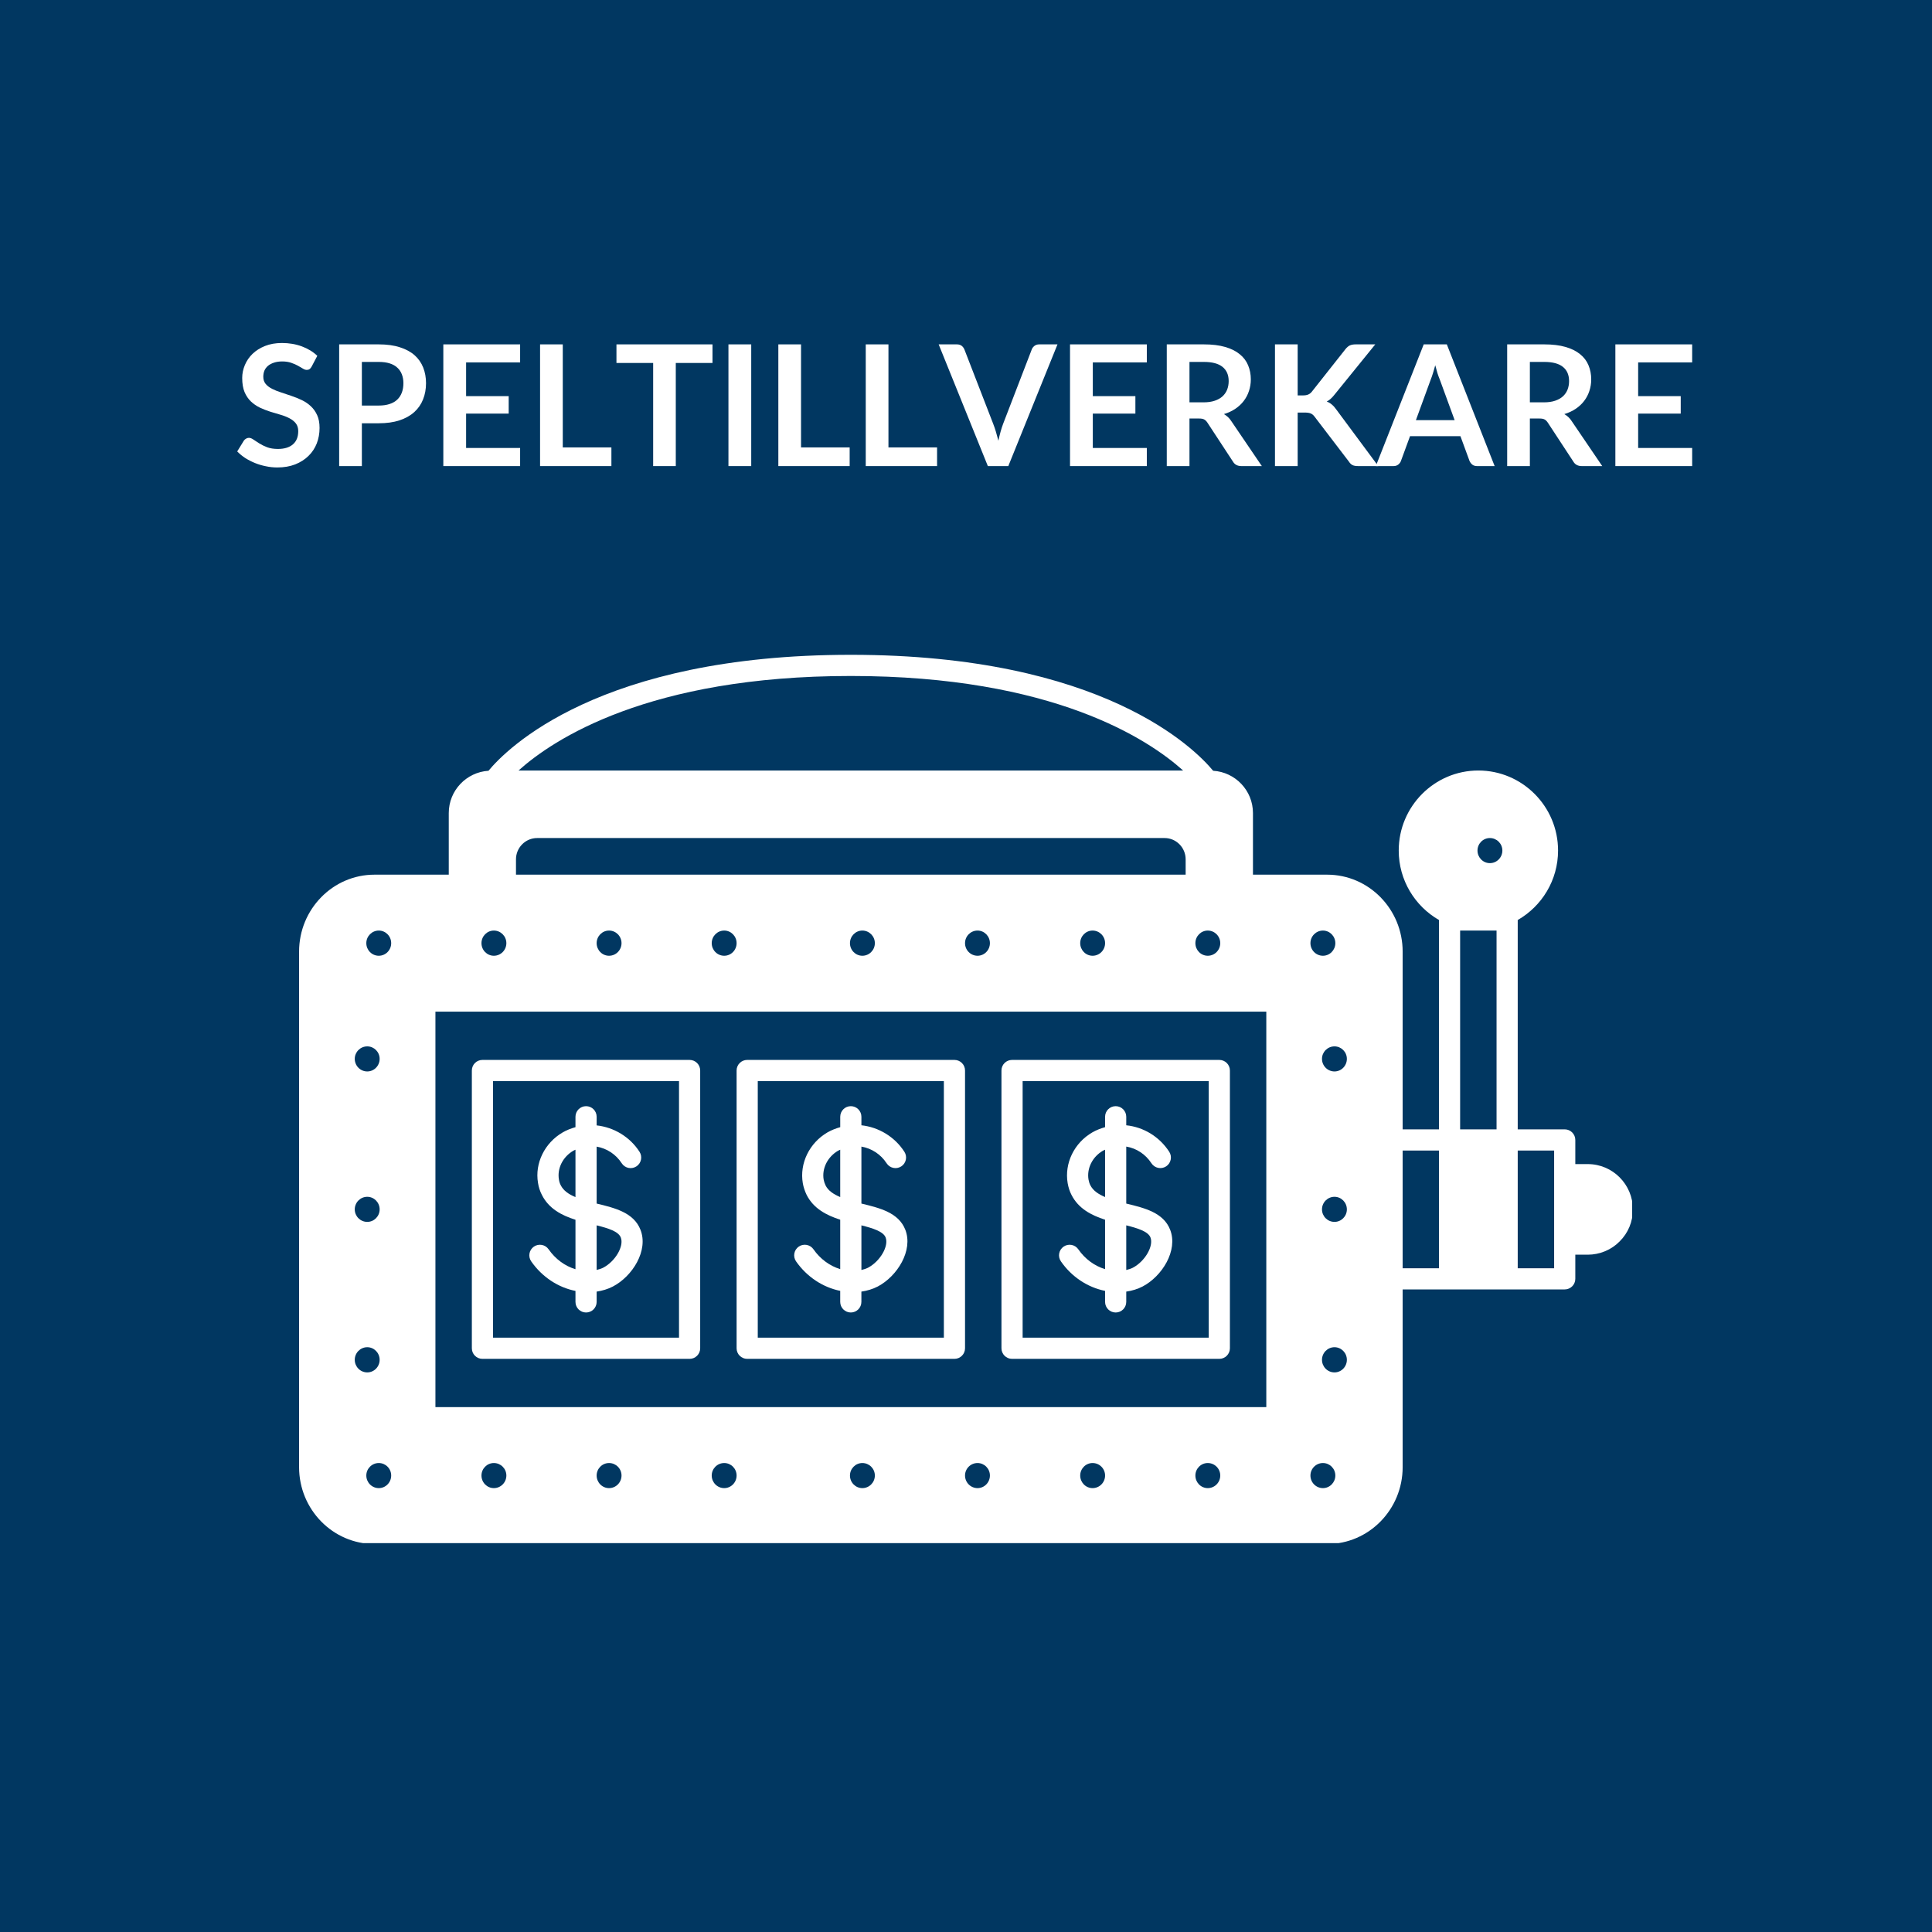
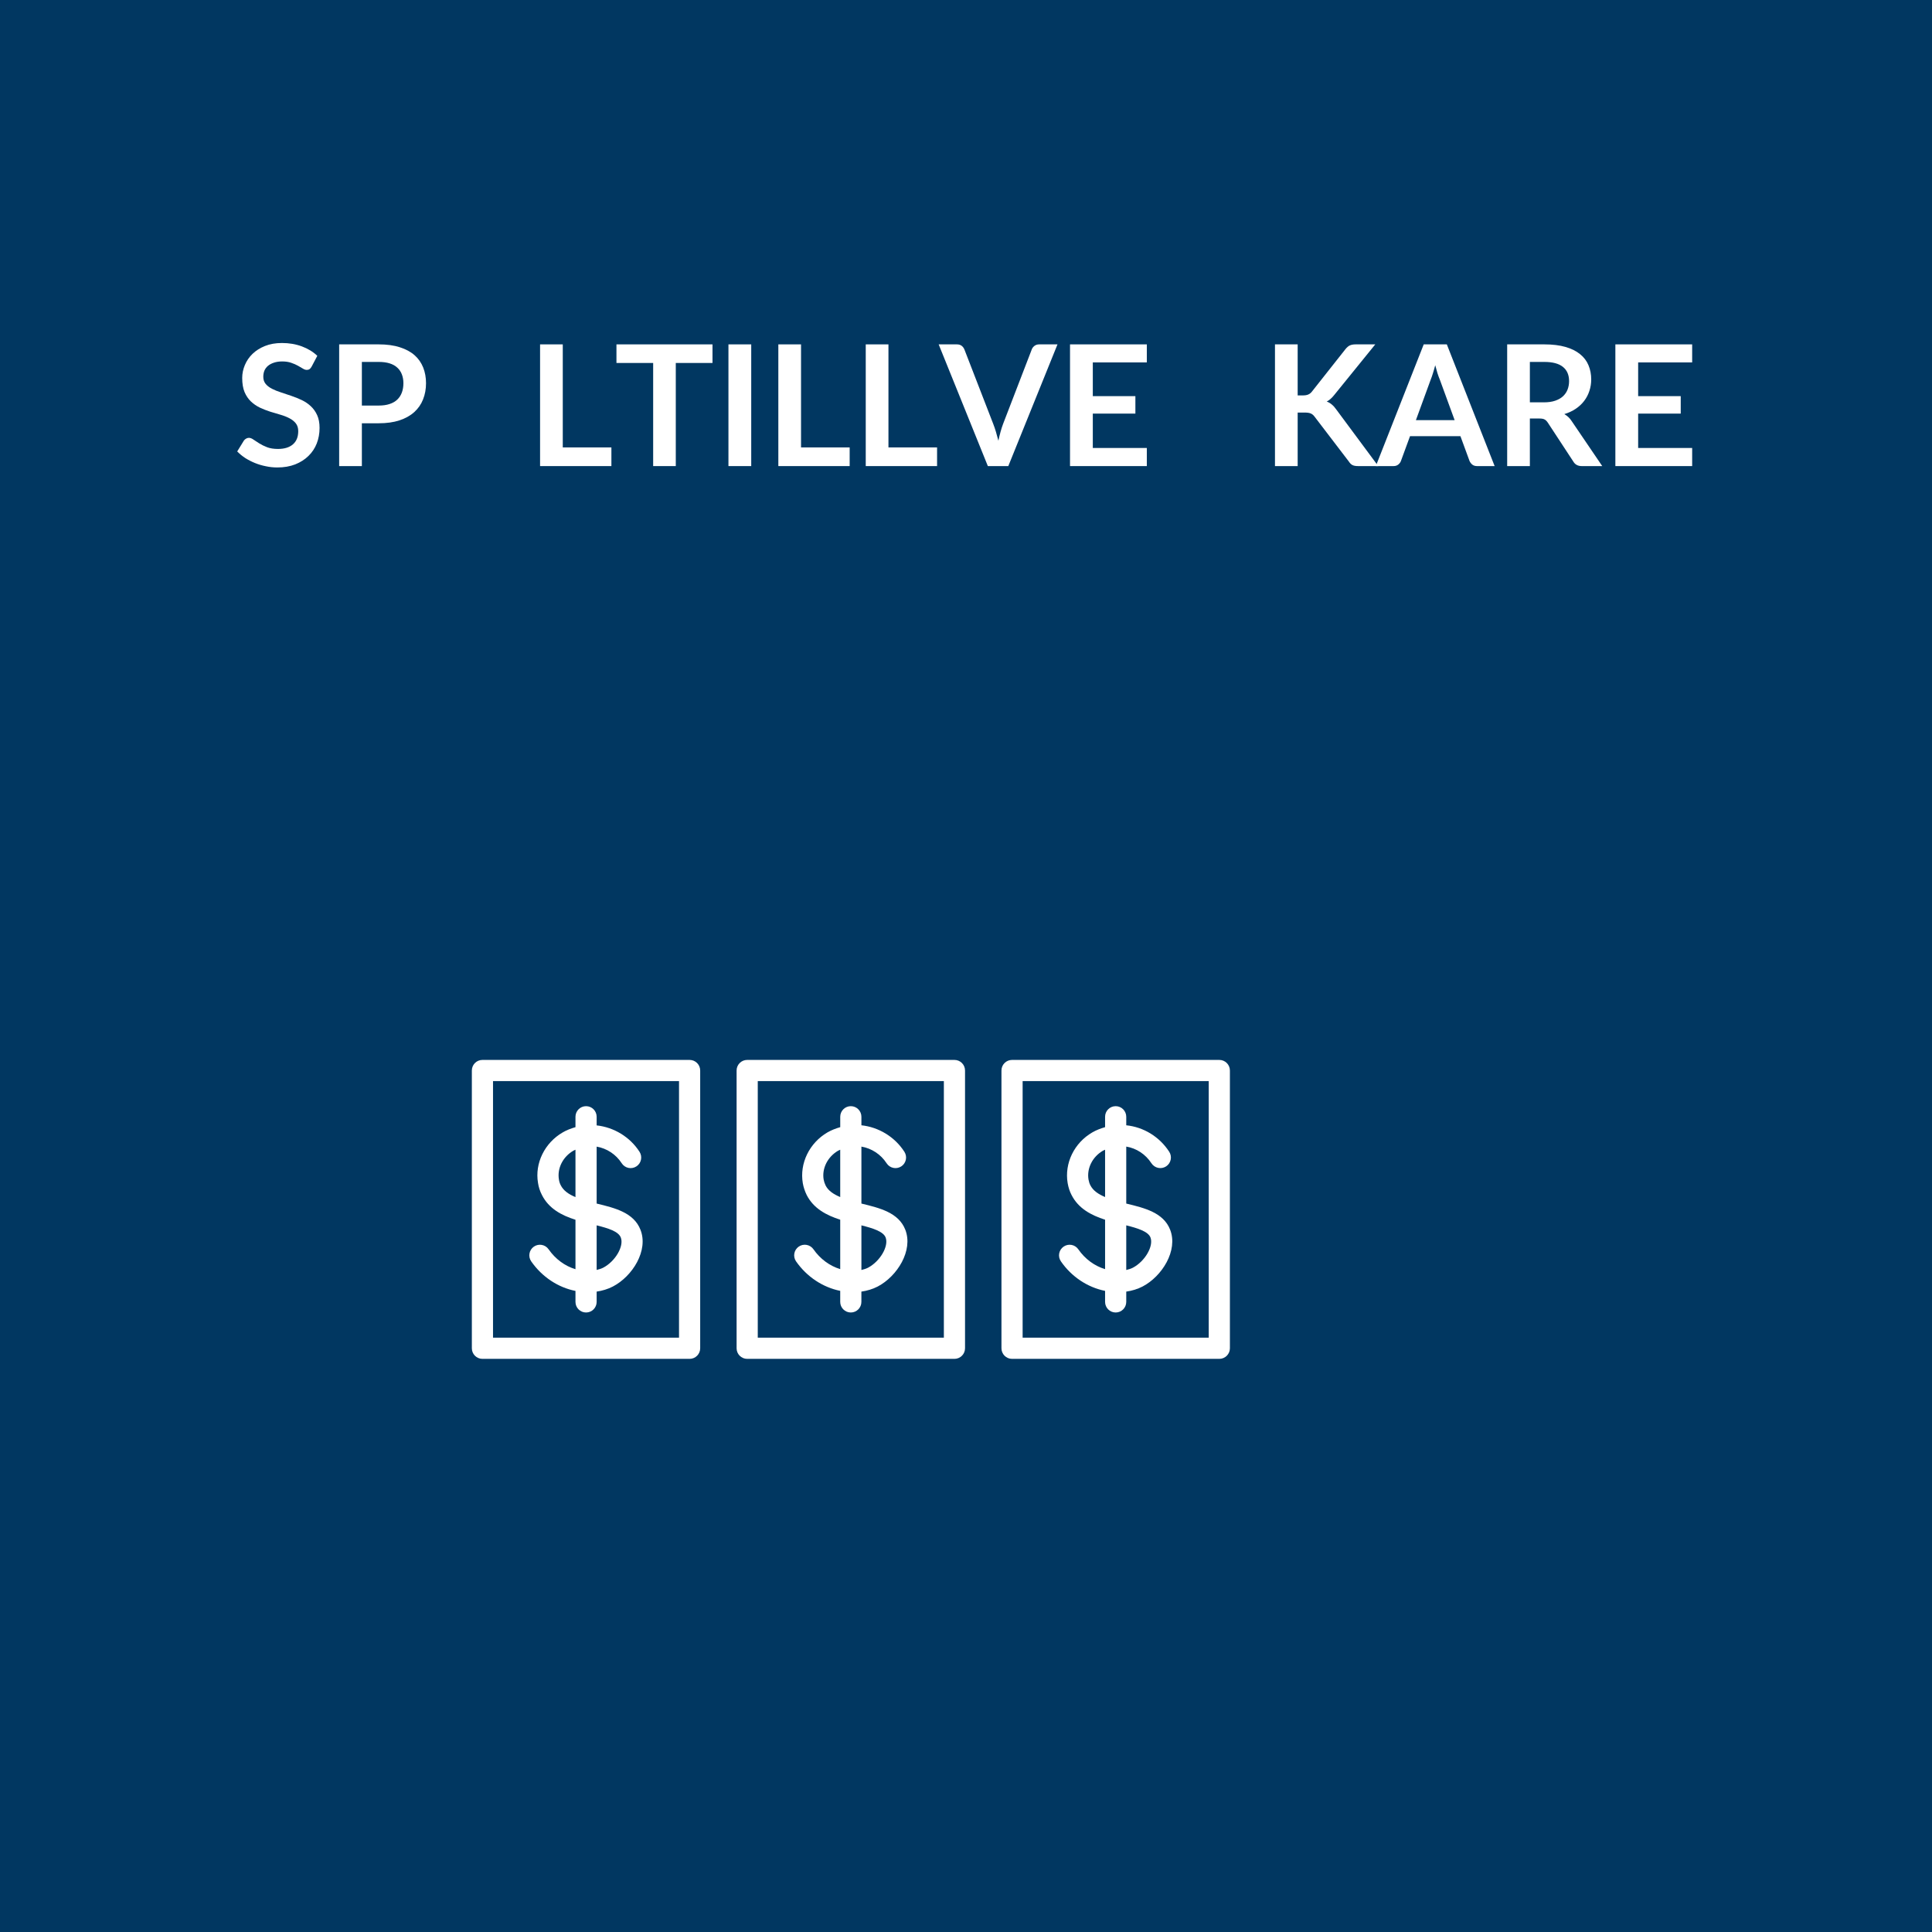
<svg xmlns="http://www.w3.org/2000/svg" width="500" zoomAndPan="magnify" viewBox="0 0 375 375" height="500" preserveAspectRatio="xMidYMid meet" version="1.0">
  <defs>
    <g />
    <clipPath id="3133fbb791">
-       <path d="M 58.051 127.02 L 316.801 127.02 L 316.801 299.52 L 58.051 299.52 Z M 58.051 127.02 " clip-rule="nonzero" />
-     </clipPath>
+       </clipPath>
  </defs>
-   <rect x="-37.5" width="450" fill="#ffffff" y="-37.5" height="450" fill-opacity="1" />
  <rect x="-37.5" width="450" fill="#013761" y="-37.5" height="450" fill-opacity="1" />
  <path fill="#ffffff" d="M 145.027 263.754 L 185.258 263.754 C 186.391 263.754 187.312 262.832 187.312 261.699 L 187.312 207.785 C 187.312 206.648 186.391 205.73 185.258 205.73 L 145.027 205.73 C 143.895 205.73 142.973 206.648 142.973 207.785 L 142.973 261.699 C 142.973 262.832 143.895 263.754 145.027 263.754 Z M 147.082 209.84 L 183.203 209.84 L 183.203 259.645 L 147.082 259.645 Z M 147.082 209.84 " fill-opacity="1" fill-rule="nonzero" />
  <path fill="#ffffff" d="M 196.438 263.754 L 236.668 263.754 C 237.801 263.754 238.723 262.832 238.723 261.699 L 238.723 207.785 C 238.723 206.648 237.801 205.73 236.668 205.73 L 196.438 205.73 C 195.301 205.73 194.383 206.648 194.383 207.785 L 194.383 261.699 C 194.383 262.832 195.301 263.754 196.438 263.754 Z M 198.492 209.84 L 234.613 209.84 L 234.613 259.645 L 198.492 259.645 Z M 198.492 209.84 " fill-opacity="1" fill-rule="nonzero" />
  <path fill="#ffffff" d="M 93.641 263.754 L 133.852 263.754 C 134.984 263.754 135.906 262.832 135.906 261.699 L 135.906 207.785 C 135.906 206.648 134.984 205.73 133.852 205.73 L 93.641 205.73 C 92.504 205.73 91.586 206.648 91.586 207.785 L 91.586 261.699 C 91.586 262.832 92.504 263.754 93.641 263.754 Z M 95.695 209.84 L 131.797 209.84 L 131.797 259.645 L 95.695 259.645 Z M 95.695 209.84 " fill-opacity="1" fill-rule="nonzero" />
  <g clip-path="url(#3133fbb791)">
    <path fill="#ffffff" d="M 308.191 225.949 L 305.766 225.949 L 305.766 221.262 C 305.766 220.129 304.844 219.207 303.711 219.207 L 294.59 219.207 L 294.59 178.574 C 299.258 175.898 302.418 170.859 302.418 165.09 C 302.418 156.523 295.477 149.555 286.945 149.555 C 278.426 149.555 271.492 156.523 271.492 165.09 C 271.492 170.859 274.645 175.891 279.301 178.57 L 279.301 219.207 L 272.254 219.207 L 272.254 184.711 C 272.254 176.473 265.684 169.773 257.605 169.773 L 243.199 169.773 L 243.199 157.816 C 243.199 153.43 239.77 149.863 235.469 149.605 C 231.984 145.387 214.051 127.098 165.145 127.098 C 116.242 127.098 98.297 145.395 94.816 149.605 C 90.523 149.879 87.105 153.434 87.105 157.816 L 87.105 169.773 L 72.684 169.773 C 64.617 169.773 58.051 176.473 58.051 184.711 L 58.051 284.773 C 58.051 293 64.617 299.691 72.684 299.691 L 257.605 299.691 C 265.684 299.691 272.254 293 272.254 284.773 L 272.254 250.277 L 303.711 250.277 C 304.844 250.277 305.766 249.355 305.766 248.223 L 305.766 243.535 L 308.191 243.535 C 310.508 243.535 312.766 242.594 314.355 240.973 C 316.023 239.336 316.941 237.121 316.941 234.742 C 316.941 229.895 313.016 225.949 308.191 225.949 Z M 286.781 165.09 C 286.781 163.75 287.859 162.664 289.184 162.664 C 290.52 162.664 291.609 163.75 291.609 165.09 C 291.609 166.438 290.523 167.535 289.184 167.535 C 287.859 167.535 286.781 166.438 286.781 165.09 Z M 283.41 180.621 L 290.48 180.621 L 290.48 219.207 L 283.41 219.207 Z M 254.355 183.066 C 254.355 181.719 255.445 180.621 256.781 180.621 C 258.105 180.621 259.188 181.719 259.188 183.066 C 259.188 184.414 258.105 185.512 256.781 185.512 C 255.445 185.512 254.355 184.414 254.355 183.066 Z M 256.598 263.938 C 256.598 262.59 257.684 261.492 259.023 261.492 C 260.348 261.492 261.426 262.59 261.426 263.938 C 261.426 265.285 260.348 266.383 259.023 266.383 C 257.684 266.383 256.598 265.285 256.598 263.938 Z M 256.598 234.742 C 256.598 233.395 257.684 232.297 259.023 232.297 C 260.348 232.297 261.426 233.395 261.426 234.742 C 261.426 236.078 260.348 237.168 259.023 237.168 C 257.684 237.168 256.598 236.078 256.598 234.742 Z M 256.598 205.523 C 256.598 204.188 257.684 203.102 259.023 203.102 C 260.348 203.102 261.426 204.188 261.426 205.523 C 261.426 206.871 260.348 207.969 259.023 207.969 C 257.684 207.969 256.598 206.871 256.598 205.523 Z M 256.781 283.973 C 258.105 283.973 259.188 285.059 259.188 286.398 C 259.188 287.746 258.105 288.844 256.781 288.844 C 255.445 288.844 254.355 287.746 254.355 286.398 C 254.355 285.059 255.445 283.973 256.781 283.973 Z M 236.852 286.398 C 236.852 287.746 235.766 288.844 234.426 288.844 C 233.102 288.844 232.023 287.746 232.023 286.398 C 232.023 285.062 233.102 283.973 234.426 283.973 C 235.766 283.973 236.852 285.059 236.852 286.398 Z M 214.496 286.398 C 214.496 287.746 213.41 288.844 212.07 288.844 C 210.746 288.844 209.668 287.746 209.668 286.398 C 209.668 285.062 210.746 283.973 212.07 283.973 C 213.41 283.973 214.496 285.059 214.496 286.398 Z M 192.141 286.398 C 192.141 287.746 191.062 288.844 189.738 288.844 C 188.402 288.844 187.312 287.746 187.312 286.398 C 187.312 285.062 188.398 283.973 189.738 283.973 C 191.062 283.973 192.141 285.059 192.141 286.398 Z M 169.809 286.398 C 169.809 287.746 168.719 288.844 167.383 288.844 C 166.059 288.844 164.977 287.746 164.977 286.398 C 164.977 285.062 166.059 283.973 167.383 283.973 C 168.719 283.973 169.809 285.059 169.809 286.398 Z M 142.973 286.398 C 142.973 287.746 141.895 288.844 140.57 288.844 C 139.23 288.844 138.145 287.746 138.145 286.398 C 138.145 285.062 139.23 283.973 140.57 283.973 C 141.895 283.973 142.973 285.059 142.973 286.398 Z M 120.637 286.398 C 120.637 287.746 119.551 288.844 118.215 288.844 C 116.887 288.844 115.809 287.746 115.809 286.398 C 115.809 285.062 116.887 283.973 118.215 283.973 C 119.551 283.973 120.637 285.059 120.637 286.398 Z M 98.285 286.398 C 98.285 287.746 97.195 288.844 95.859 288.844 C 94.535 288.844 93.453 287.746 93.453 286.398 C 93.453 285.062 94.535 283.973 95.859 283.973 C 97.195 283.973 98.285 285.059 98.285 286.398 Z M 75.93 286.398 C 75.93 287.746 74.852 288.844 73.523 288.844 C 72.188 288.844 71.102 287.746 71.102 286.398 C 71.102 285.062 72.188 283.973 73.523 283.973 C 74.852 283.973 75.93 285.059 75.93 286.398 Z M 71.285 261.492 C 72.609 261.492 73.688 262.59 73.688 263.938 C 73.688 265.285 72.609 266.383 71.285 266.383 C 69.945 266.383 68.859 265.285 68.859 263.938 C 68.859 262.59 69.945 261.492 71.285 261.492 Z M 73.688 205.523 C 73.688 206.871 72.609 207.969 71.285 207.969 C 69.945 207.969 68.859 206.871 68.859 205.523 C 68.859 204.188 69.945 203.102 71.285 203.102 C 72.609 203.102 73.688 204.188 73.688 205.523 Z M 73.688 234.742 C 73.688 236.078 72.609 237.168 71.285 237.168 C 69.945 237.168 68.859 236.078 68.859 234.742 C 68.859 233.395 69.945 232.297 71.285 232.297 C 72.609 232.297 73.688 233.395 73.688 234.742 Z M 71.102 183.066 C 71.102 181.719 72.188 180.621 73.523 180.621 C 74.852 180.621 75.93 181.719 75.93 183.066 C 75.93 184.414 74.852 185.512 73.523 185.512 C 72.188 185.512 71.102 184.414 71.102 183.066 Z M 245.789 196.359 L 245.789 273.125 L 84.516 273.125 L 84.516 196.359 Z M 100.152 166.793 C 100.152 164.516 101.996 162.664 104.262 162.664 L 226.043 162.664 C 228.301 162.664 230.133 164.516 230.133 166.793 L 230.133 169.773 L 100.152 169.773 Z M 232.023 183.066 C 232.023 181.719 233.102 180.621 234.426 180.621 C 235.766 180.621 236.852 181.719 236.852 183.066 C 236.852 184.414 235.766 185.512 234.426 185.512 C 233.102 185.512 232.023 184.414 232.023 183.066 Z M 214.496 183.066 C 214.496 184.414 213.41 185.512 212.07 185.512 C 210.746 185.512 209.668 184.414 209.668 183.066 C 209.668 181.719 210.746 180.621 212.07 180.621 C 213.41 180.621 214.496 181.719 214.496 183.066 Z M 192.141 183.066 C 192.141 184.414 191.062 185.512 189.738 185.512 C 188.402 185.512 187.312 184.414 187.312 183.066 C 187.312 181.719 188.398 180.621 189.738 180.621 C 191.062 180.621 192.141 181.719 192.141 183.066 Z M 169.809 183.066 C 169.809 184.414 168.719 185.512 167.383 185.512 C 166.059 185.512 164.977 184.414 164.977 183.066 C 164.977 181.719 166.059 180.621 167.383 180.621 C 168.719 180.621 169.809 181.719 169.809 183.066 Z M 142.973 183.066 C 142.973 184.414 141.895 185.512 140.57 185.512 C 139.23 185.512 138.145 184.414 138.145 183.066 C 138.145 181.719 139.23 180.621 140.57 180.621 C 141.895 180.621 142.973 181.719 142.973 183.066 Z M 120.637 183.066 C 120.637 184.414 119.551 185.512 118.215 185.512 C 116.887 185.512 115.809 184.414 115.809 183.066 C 115.809 181.719 116.887 180.621 118.215 180.621 C 119.551 180.621 120.637 181.719 120.637 183.066 Z M 93.453 183.066 C 93.453 181.719 94.535 180.621 95.859 180.621 C 97.195 180.621 98.285 181.719 98.285 183.066 C 98.285 184.414 97.195 185.512 95.859 185.512 C 94.535 185.512 93.453 184.414 93.453 183.066 Z M 229.641 149.555 L 100.648 149.555 C 107.352 143.531 125.871 131.207 165.145 131.207 C 204.438 131.207 222.949 143.539 229.641 149.555 Z M 272.254 223.316 L 279.301 223.316 L 279.301 246.168 L 272.254 246.168 Z M 301.656 246.168 L 294.59 246.168 L 294.59 223.316 L 301.656 223.316 Z M 301.656 246.168 " fill-opacity="1" fill-rule="nonzero" />
  </g>
  <path fill="#ffffff" d="M 115.812 233.609 C 115.812 233.609 115.809 233.609 115.809 233.609 L 115.809 222.559 C 117.766 222.895 119.559 224.051 120.676 225.789 C 121.289 226.742 122.559 227.02 123.516 226.402 C 124.469 225.793 124.746 224.52 124.133 223.566 C 122.262 220.656 119.137 218.801 115.809 218.438 L 115.809 216.762 C 115.809 215.629 114.891 214.707 113.754 214.707 C 112.621 214.707 111.699 215.629 111.699 216.762 L 111.699 218.781 C 110.832 219.031 109.988 219.348 109.234 219.793 C 105.711 221.828 103.781 225.785 104.426 229.59 C 104.543 230.402 104.801 231.195 105.176 231.922 C 106.523 234.609 109.012 235.902 111.699 236.754 L 111.699 246.352 C 109.668 245.746 107.805 244.391 106.48 242.484 C 105.836 241.555 104.551 241.324 103.621 241.973 C 102.691 242.621 102.461 243.902 103.109 244.832 C 105.219 247.863 108.344 249.906 111.699 250.566 L 111.699 252.699 C 111.699 253.836 112.617 254.754 113.754 254.754 C 114.887 254.754 115.809 253.836 115.809 252.699 L 115.809 250.699 C 116.918 250.535 117.984 250.215 118.953 249.715 C 122.762 247.738 125.902 242.723 124.316 238.699 C 123.012 235.355 119.352 234.469 115.812 233.609 Z M 108.84 230.055 C 108.66 229.711 108.547 229.359 108.488 228.953 C 108.117 226.781 109.246 224.531 111.309 223.34 C 111.43 223.27 111.574 223.223 111.699 223.16 L 111.699 232.359 C 110.383 231.805 109.367 231.113 108.84 230.055 Z M 117.066 246.066 C 116.684 246.262 116.25 246.387 115.809 246.492 L 115.809 237.84 C 118.062 238.402 120.031 239.012 120.496 240.199 C 121.156 241.879 119.426 244.844 117.066 246.066 Z M 117.066 246.066 " fill-opacity="1" fill-rule="nonzero" />
  <path fill="#ffffff" d="M 167.215 233.613 C 167.207 233.609 167.203 233.609 167.199 233.609 L 167.199 222.555 C 169.16 222.887 170.965 224.047 172.086 225.785 C 172.699 226.738 173.969 227.02 174.926 226.402 C 175.879 225.789 176.156 224.52 175.543 223.562 C 173.656 220.633 170.516 218.77 167.199 218.418 L 167.199 216.762 C 167.199 215.629 166.277 214.707 165.145 214.707 C 164.008 214.707 163.09 215.629 163.09 216.762 L 163.09 218.781 C 162.234 219.027 161.402 219.344 160.617 219.793 C 157.098 221.844 155.168 225.801 155.824 229.66 C 155.961 230.426 156.207 231.176 156.566 231.926 C 157.906 234.578 160.395 235.875 163.086 236.742 L 163.086 246.336 C 161.059 245.723 159.203 244.371 157.891 242.484 C 157.242 241.551 155.957 241.324 155.031 241.969 C 154.098 242.621 153.867 243.898 154.516 244.832 C 156.609 247.84 159.73 249.879 163.086 250.555 L 163.086 252.699 C 163.086 253.832 164.008 254.754 165.141 254.754 C 166.273 254.754 167.195 253.832 167.195 252.699 L 167.195 250.699 C 168.316 250.539 169.391 250.215 170.367 249.711 C 174.152 247.73 177.285 242.723 175.723 238.699 C 174.422 235.359 170.758 234.473 167.215 233.613 Z M 160.254 230.109 C 160.07 229.73 159.941 229.336 159.871 228.953 C 159.504 226.793 160.637 224.539 162.676 223.352 C 162.812 223.273 162.949 223.23 163.086 223.16 L 163.086 232.348 C 161.77 231.793 160.762 231.113 160.254 230.109 Z M 168.477 246.066 C 168.086 246.266 167.645 246.395 167.199 246.504 L 167.199 237.84 C 169.391 238.387 171.438 239.02 171.898 240.188 C 172.551 241.875 170.816 244.84 168.477 246.066 Z M 168.477 246.066 " fill-opacity="1" fill-rule="nonzero" />
  <path fill="#ffffff" d="M 218.621 233.613 C 218.617 233.609 218.613 233.609 218.605 233.609 L 218.605 222.551 C 220.566 222.875 222.348 224.023 223.496 225.793 C 224.117 226.742 225.391 227.012 226.34 226.395 C 227.289 225.777 227.562 224.504 226.941 223.551 C 225.023 220.602 221.949 218.762 218.605 218.418 L 218.605 216.762 C 218.605 215.629 217.684 214.707 216.551 214.707 C 215.414 214.707 214.496 215.629 214.496 216.762 L 214.496 218.781 C 213.645 219.027 212.812 219.34 212.027 219.793 C 208.504 221.828 206.574 225.785 207.234 229.66 C 207.387 230.52 207.633 231.266 207.977 231.926 C 209.316 234.582 211.805 235.875 214.496 236.746 L 214.496 246.34 C 212.457 245.727 210.602 244.375 209.301 242.492 C 208.656 241.555 207.379 241.324 206.445 241.969 C 205.508 242.613 205.273 243.895 205.922 244.828 C 208 247.844 211.121 249.883 214.496 250.559 L 214.496 252.699 C 214.496 253.836 215.414 254.754 216.551 254.754 C 217.684 254.754 218.605 253.836 218.605 252.699 L 218.605 250.699 C 219.727 250.539 220.801 250.215 221.773 249.711 C 225.559 247.734 228.691 242.727 227.129 238.699 C 225.832 235.359 222.168 234.473 218.621 233.613 Z M 211.637 230.059 C 211.473 229.742 211.359 229.387 211.281 228.953 C 210.914 226.781 212.043 224.531 214.086 223.348 C 214.219 223.273 214.359 223.227 214.496 223.16 L 214.496 232.344 C 213.172 231.785 212.16 231.094 211.637 230.059 Z M 219.883 246.066 C 219.492 246.266 219.055 246.395 218.605 246.504 L 218.605 237.84 C 220.797 238.387 222.848 239.02 223.305 240.188 C 223.957 241.875 222.223 244.84 219.883 246.066 Z M 219.883 246.066 " fill-opacity="1" fill-rule="nonzero" />
  <g fill="#ffffff" fill-opacity="1">
    <g transform="translate(45.293, 90.468)">
      <g>
        <path d="M 15.203 -19.328 C 15.078 -19.098 14.941 -18.93 14.797 -18.828 C 14.648 -18.723 14.469 -18.672 14.25 -18.672 C 14.02 -18.672 13.77 -18.754 13.5 -18.922 C 13.227 -19.086 12.906 -19.273 12.531 -19.484 C 12.164 -19.691 11.734 -19.879 11.234 -20.047 C 10.742 -20.223 10.16 -20.312 9.484 -20.312 C 8.879 -20.312 8.348 -20.234 7.891 -20.078 C 7.43 -19.93 7.047 -19.727 6.734 -19.469 C 6.422 -19.207 6.188 -18.895 6.031 -18.531 C 5.883 -18.164 5.812 -17.766 5.812 -17.328 C 5.812 -16.773 5.969 -16.312 6.281 -15.938 C 6.594 -15.57 7.004 -15.258 7.516 -15 C 8.023 -14.738 8.609 -14.504 9.266 -14.297 C 9.922 -14.086 10.586 -13.863 11.266 -13.625 C 11.953 -13.395 12.625 -13.125 13.281 -12.812 C 13.938 -12.5 14.52 -12.102 15.031 -11.625 C 15.539 -11.156 15.953 -10.578 16.266 -9.891 C 16.578 -9.211 16.734 -8.383 16.734 -7.406 C 16.734 -6.332 16.551 -5.328 16.188 -4.391 C 15.82 -3.461 15.285 -2.656 14.578 -1.969 C 13.879 -1.281 13.02 -0.734 12 -0.328 C 10.988 0.066 9.832 0.266 8.531 0.266 C 7.781 0.266 7.039 0.188 6.312 0.031 C 5.582 -0.113 4.879 -0.32 4.203 -0.594 C 3.535 -0.863 2.906 -1.188 2.312 -1.562 C 1.727 -1.945 1.207 -2.375 0.75 -2.844 L 2.047 -4.953 C 2.148 -5.098 2.289 -5.223 2.469 -5.328 C 2.645 -5.43 2.828 -5.484 3.016 -5.484 C 3.297 -5.484 3.594 -5.367 3.906 -5.141 C 4.219 -4.922 4.594 -4.676 5.031 -4.406 C 5.469 -4.133 5.977 -3.883 6.562 -3.656 C 7.145 -3.438 7.844 -3.328 8.656 -3.328 C 9.906 -3.328 10.875 -3.625 11.562 -4.219 C 12.25 -4.812 12.594 -5.664 12.594 -6.781 C 12.594 -7.395 12.438 -7.898 12.125 -8.297 C 11.812 -8.691 11.398 -9.02 10.891 -9.281 C 10.379 -9.551 9.797 -9.781 9.141 -9.969 C 8.492 -10.156 7.832 -10.352 7.156 -10.562 C 6.477 -10.781 5.812 -11.039 5.156 -11.344 C 4.508 -11.656 3.926 -12.055 3.406 -12.547 C 2.895 -13.035 2.484 -13.645 2.172 -14.375 C 1.867 -15.113 1.719 -16.023 1.719 -17.109 C 1.719 -17.961 1.891 -18.797 2.234 -19.609 C 2.578 -20.43 3.07 -21.156 3.719 -21.781 C 4.375 -22.414 5.18 -22.926 6.141 -23.312 C 7.098 -23.695 8.195 -23.891 9.438 -23.891 C 10.832 -23.891 12.117 -23.672 13.297 -23.234 C 14.473 -22.797 15.473 -22.188 16.297 -21.406 Z M 15.203 -19.328 " />
      </g>
    </g>
  </g>
  <g fill="#ffffff" fill-opacity="1">
    <g transform="translate(63.207, 90.468)">
      <g>
        <path d="M 10.312 -11.75 C 11.113 -11.75 11.812 -11.848 12.406 -12.047 C 13.008 -12.242 13.508 -12.531 13.906 -12.906 C 14.301 -13.289 14.598 -13.75 14.797 -14.281 C 14.992 -14.82 15.094 -15.426 15.094 -16.094 C 15.094 -16.719 14.992 -17.285 14.797 -17.797 C 14.598 -18.316 14.301 -18.754 13.906 -19.109 C 13.52 -19.473 13.023 -19.75 12.422 -19.938 C 11.828 -20.125 11.125 -20.219 10.312 -20.219 L 7.031 -20.219 L 7.031 -11.75 Z M 10.312 -23.625 C 11.883 -23.625 13.25 -23.438 14.406 -23.062 C 15.562 -22.695 16.516 -22.18 17.266 -21.516 C 18.016 -20.848 18.57 -20.051 18.938 -19.125 C 19.301 -18.195 19.484 -17.188 19.484 -16.094 C 19.484 -14.945 19.289 -13.895 18.906 -12.938 C 18.531 -11.988 17.961 -11.172 17.203 -10.484 C 16.441 -9.797 15.484 -9.258 14.328 -8.875 C 13.18 -8.5 11.844 -8.312 10.312 -8.312 L 7.031 -8.312 L 7.031 0 L 2.625 0 L 2.625 -23.625 Z M 10.312 -23.625 " />
      </g>
    </g>
  </g>
  <g fill="#ffffff" fill-opacity="1">
    <g transform="translate(83.424, 90.468)">
      <g>
-         <path d="M 7.047 -20.125 L 7.047 -13.578 L 15.312 -13.578 L 15.312 -10.188 L 7.047 -10.188 L 7.047 -3.516 L 17.531 -3.516 L 17.531 0 L 2.625 0 L 2.625 -23.625 L 17.531 -23.625 L 17.531 -20.125 Z M 7.047 -20.125 " />
-       </g>
+         </g>
    </g>
  </g>
  <g fill="#ffffff" fill-opacity="1">
    <g transform="translate(102.203, 90.468)">
      <g>
        <path d="M 16.469 -3.625 L 16.469 0 L 2.625 0 L 2.625 -23.625 L 7.031 -23.625 L 7.031 -3.625 Z M 16.469 -3.625 " />
      </g>
    </g>
  </g>
  <g fill="#ffffff" fill-opacity="1">
    <g transform="translate(119.17, 90.468)">
      <g>
        <path d="M 19.125 -20.016 L 12 -20.016 L 12 0 L 7.609 0 L 7.609 -20.016 L 0.484 -20.016 L 0.484 -23.625 L 19.125 -23.625 Z M 19.125 -20.016 " />
      </g>
    </g>
  </g>
  <g fill="#ffffff" fill-opacity="1">
    <g transform="translate(138.766, 90.468)">
      <g>
        <path d="M 7.047 0 L 2.625 0 L 2.625 -23.625 L 7.047 -23.625 Z M 7.047 0 " />
      </g>
    </g>
  </g>
  <g fill="#ffffff" fill-opacity="1">
    <g transform="translate(148.45, 90.468)">
      <g>
        <path d="M 16.469 -3.625 L 16.469 0 L 2.625 0 L 2.625 -23.625 L 7.031 -23.625 L 7.031 -3.625 Z M 16.469 -3.625 " />
      </g>
    </g>
  </g>
  <g fill="#ffffff" fill-opacity="1">
    <g transform="translate(165.416, 90.468)">
      <g>
        <path d="M 16.469 -3.625 L 16.469 0 L 2.625 0 L 2.625 -23.625 L 7.031 -23.625 L 7.031 -3.625 Z M 16.469 -3.625 " />
      </g>
    </g>
  </g>
  <g fill="#ffffff" fill-opacity="1">
    <g transform="translate(182.383, 90.468)">
      <g>
        <path d="M 22.875 -23.625 L 13.328 0 L 9.359 0 L -0.188 -23.625 L 3.344 -23.625 C 3.727 -23.625 4.039 -23.531 4.281 -23.344 C 4.52 -23.156 4.695 -22.914 4.812 -22.625 L 10.391 -8.219 C 10.578 -7.75 10.754 -7.234 10.922 -6.672 C 11.086 -6.109 11.25 -5.523 11.406 -4.922 C 11.531 -5.523 11.672 -6.109 11.828 -6.672 C 11.984 -7.234 12.148 -7.75 12.328 -8.219 L 17.875 -22.625 C 17.957 -22.875 18.125 -23.102 18.375 -23.312 C 18.633 -23.52 18.953 -23.625 19.328 -23.625 Z M 22.875 -23.625 " />
      </g>
    </g>
  </g>
  <g fill="#ffffff" fill-opacity="1">
    <g transform="translate(205.066, 90.468)">
      <g>
        <path d="M 7.047 -20.125 L 7.047 -13.578 L 15.312 -13.578 L 15.312 -10.188 L 7.047 -10.188 L 7.047 -3.516 L 17.531 -3.516 L 17.531 0 L 2.625 0 L 2.625 -23.625 L 17.531 -23.625 L 17.531 -20.125 Z M 7.047 -20.125 " />
      </g>
    </g>
  </g>
  <g fill="#ffffff" fill-opacity="1">
    <g transform="translate(223.845, 90.468)">
      <g>
-         <path d="M 9.766 -12.375 C 10.598 -12.375 11.32 -12.477 11.938 -12.688 C 12.551 -12.895 13.055 -13.18 13.453 -13.547 C 13.848 -13.91 14.145 -14.344 14.344 -14.844 C 14.539 -15.344 14.641 -15.895 14.641 -16.5 C 14.641 -17.695 14.242 -18.613 13.453 -19.25 C 12.66 -19.895 11.453 -20.219 9.828 -20.219 L 7.031 -20.219 L 7.031 -12.375 Z M 21.078 0 L 17.109 0 C 16.359 0 15.812 -0.289 15.469 -0.875 L 10.5 -8.453 C 10.312 -8.734 10.109 -8.93 9.891 -9.047 C 9.672 -9.172 9.344 -9.234 8.906 -9.234 L 7.031 -9.234 L 7.031 0 L 2.625 0 L 2.625 -23.625 L 9.828 -23.625 C 11.43 -23.625 12.805 -23.457 13.953 -23.125 C 15.109 -22.789 16.051 -22.32 16.781 -21.719 C 17.52 -21.125 18.062 -20.41 18.406 -19.578 C 18.758 -18.742 18.938 -17.828 18.938 -16.828 C 18.938 -16.035 18.816 -15.285 18.578 -14.578 C 18.348 -13.867 18.008 -13.223 17.562 -12.641 C 17.125 -12.066 16.582 -11.562 15.938 -11.125 C 15.289 -10.688 14.551 -10.344 13.719 -10.094 C 14 -9.926 14.258 -9.734 14.5 -9.516 C 14.738 -9.297 14.957 -9.031 15.156 -8.719 Z M 21.078 0 " />
-       </g>
+         </g>
    </g>
  </g>
  <g fill="#ffffff" fill-opacity="1">
    <g transform="translate(244.846, 90.468)">
      <g>
        <path d="M 7.031 -13.719 L 8.047 -13.719 C 8.461 -13.719 8.805 -13.773 9.078 -13.891 C 9.348 -14.004 9.582 -14.188 9.781 -14.438 L 16.297 -22.688 C 16.578 -23.039 16.863 -23.285 17.156 -23.422 C 17.457 -23.555 17.836 -23.625 18.297 -23.625 L 22.094 -23.625 L 14.125 -13.797 C 13.656 -13.203 13.172 -12.781 12.672 -12.531 C 13.035 -12.395 13.359 -12.207 13.641 -11.969 C 13.93 -11.738 14.207 -11.438 14.469 -11.062 L 22.672 0 L 18.797 0 C 18.273 0 17.883 -0.07 17.625 -0.219 C 17.375 -0.363 17.16 -0.578 16.984 -0.859 L 10.312 -9.594 C 10.102 -9.883 9.863 -10.086 9.594 -10.203 C 9.32 -10.328 8.926 -10.391 8.406 -10.391 L 7.031 -10.391 L 7.031 0 L 2.625 0 L 2.625 -23.625 L 7.031 -23.625 Z M 7.031 -13.719 " />
      </g>
    </g>
  </g>
  <g fill="#ffffff" fill-opacity="1">
    <g transform="translate(267.234, 90.468)">
      <g>
        <path d="M 15.109 -8.922 L 12.234 -16.781 C 12.086 -17.125 11.938 -17.535 11.781 -18.016 C 11.633 -18.492 11.488 -19.016 11.344 -19.578 C 11.195 -19.016 11.047 -18.488 10.891 -18 C 10.742 -17.52 10.598 -17.102 10.453 -16.75 L 7.594 -8.922 Z M 22.875 0 L 19.469 0 C 19.094 0 18.785 -0.094 18.547 -0.281 C 18.305 -0.477 18.125 -0.719 18 -1 L 16.234 -5.812 L 6.453 -5.812 L 4.688 -1 C 4.602 -0.75 4.438 -0.52 4.188 -0.312 C 3.938 -0.102 3.625 0 3.25 0 L -0.188 0 L 9.109 -23.625 L 13.594 -23.625 Z M 22.875 0 " />
      </g>
    </g>
  </g>
  <g fill="#ffffff" fill-opacity="1">
    <g transform="translate(289.916, 90.468)">
      <g>
-         <path d="M 9.766 -12.375 C 10.598 -12.375 11.32 -12.477 11.938 -12.688 C 12.551 -12.895 13.055 -13.18 13.453 -13.547 C 13.848 -13.91 14.145 -14.344 14.344 -14.844 C 14.539 -15.344 14.641 -15.895 14.641 -16.5 C 14.641 -17.695 14.242 -18.613 13.453 -19.25 C 12.66 -19.895 11.453 -20.219 9.828 -20.219 L 7.031 -20.219 L 7.031 -12.375 Z M 21.078 0 L 17.109 0 C 16.359 0 15.812 -0.289 15.469 -0.875 L 10.5 -8.453 C 10.312 -8.734 10.109 -8.93 9.891 -9.047 C 9.672 -9.172 9.344 -9.234 8.906 -9.234 L 7.031 -9.234 L 7.031 0 L 2.625 0 L 2.625 -23.625 L 9.828 -23.625 C 11.43 -23.625 12.805 -23.457 13.953 -23.125 C 15.109 -22.789 16.051 -22.32 16.781 -21.719 C 17.52 -21.125 18.062 -20.41 18.406 -19.578 C 18.758 -18.742 18.938 -17.828 18.938 -16.828 C 18.938 -16.035 18.816 -15.285 18.578 -14.578 C 18.348 -13.867 18.008 -13.223 17.562 -12.641 C 17.125 -12.066 16.582 -11.562 15.938 -11.125 C 15.289 -10.688 14.551 -10.344 13.719 -10.094 C 14 -9.926 14.258 -9.734 14.5 -9.516 C 14.738 -9.297 14.957 -9.031 15.156 -8.719 Z M 21.078 0 " />
+         <path d="M 9.766 -12.375 C 10.598 -12.375 11.32 -12.477 11.938 -12.688 C 12.551 -12.895 13.055 -13.18 13.453 -13.547 C 13.848 -13.91 14.145 -14.344 14.344 -14.844 C 14.539 -15.344 14.641 -15.895 14.641 -16.5 C 14.641 -17.695 14.242 -18.613 13.453 -19.25 C 12.66 -19.895 11.453 -20.219 9.828 -20.219 L 7.031 -20.219 L 7.031 -12.375 Z M 21.078 0 L 17.109 0 C 16.359 0 15.812 -0.289 15.469 -0.875 L 10.5 -8.453 C 10.312 -8.734 10.109 -8.93 9.891 -9.047 C 9.672 -9.172 9.344 -9.234 8.906 -9.234 L 7.031 -9.234 L 7.031 0 L 2.625 0 L 2.625 -23.625 L 9.828 -23.625 C 11.43 -23.625 12.805 -23.457 13.953 -23.125 C 15.109 -22.789 16.051 -22.32 16.781 -21.719 C 17.52 -21.125 18.062 -20.41 18.406 -19.578 C 18.758 -18.742 18.938 -17.828 18.938 -16.828 C 18.938 -16.035 18.816 -15.285 18.578 -14.578 C 18.348 -13.867 18.008 -13.223 17.562 -12.641 C 17.125 -12.066 16.582 -11.562 15.938 -11.125 C 15.289 -10.688 14.551 -10.344 13.719 -10.094 C 14 -9.926 14.258 -9.734 14.5 -9.516 C 14.738 -9.297 14.957 -9.031 15.156 -8.719 M 21.078 0 " />
      </g>
    </g>
  </g>
  <g fill="#ffffff" fill-opacity="1">
    <g transform="translate(310.917, 90.468)">
      <g>
        <path d="M 7.047 -20.125 L 7.047 -13.578 L 15.312 -13.578 L 15.312 -10.188 L 7.047 -10.188 L 7.047 -3.516 L 17.531 -3.516 L 17.531 0 L 2.625 0 L 2.625 -23.625 L 17.531 -23.625 L 17.531 -20.125 Z M 7.047 -20.125 " />
      </g>
    </g>
  </g>
</svg>